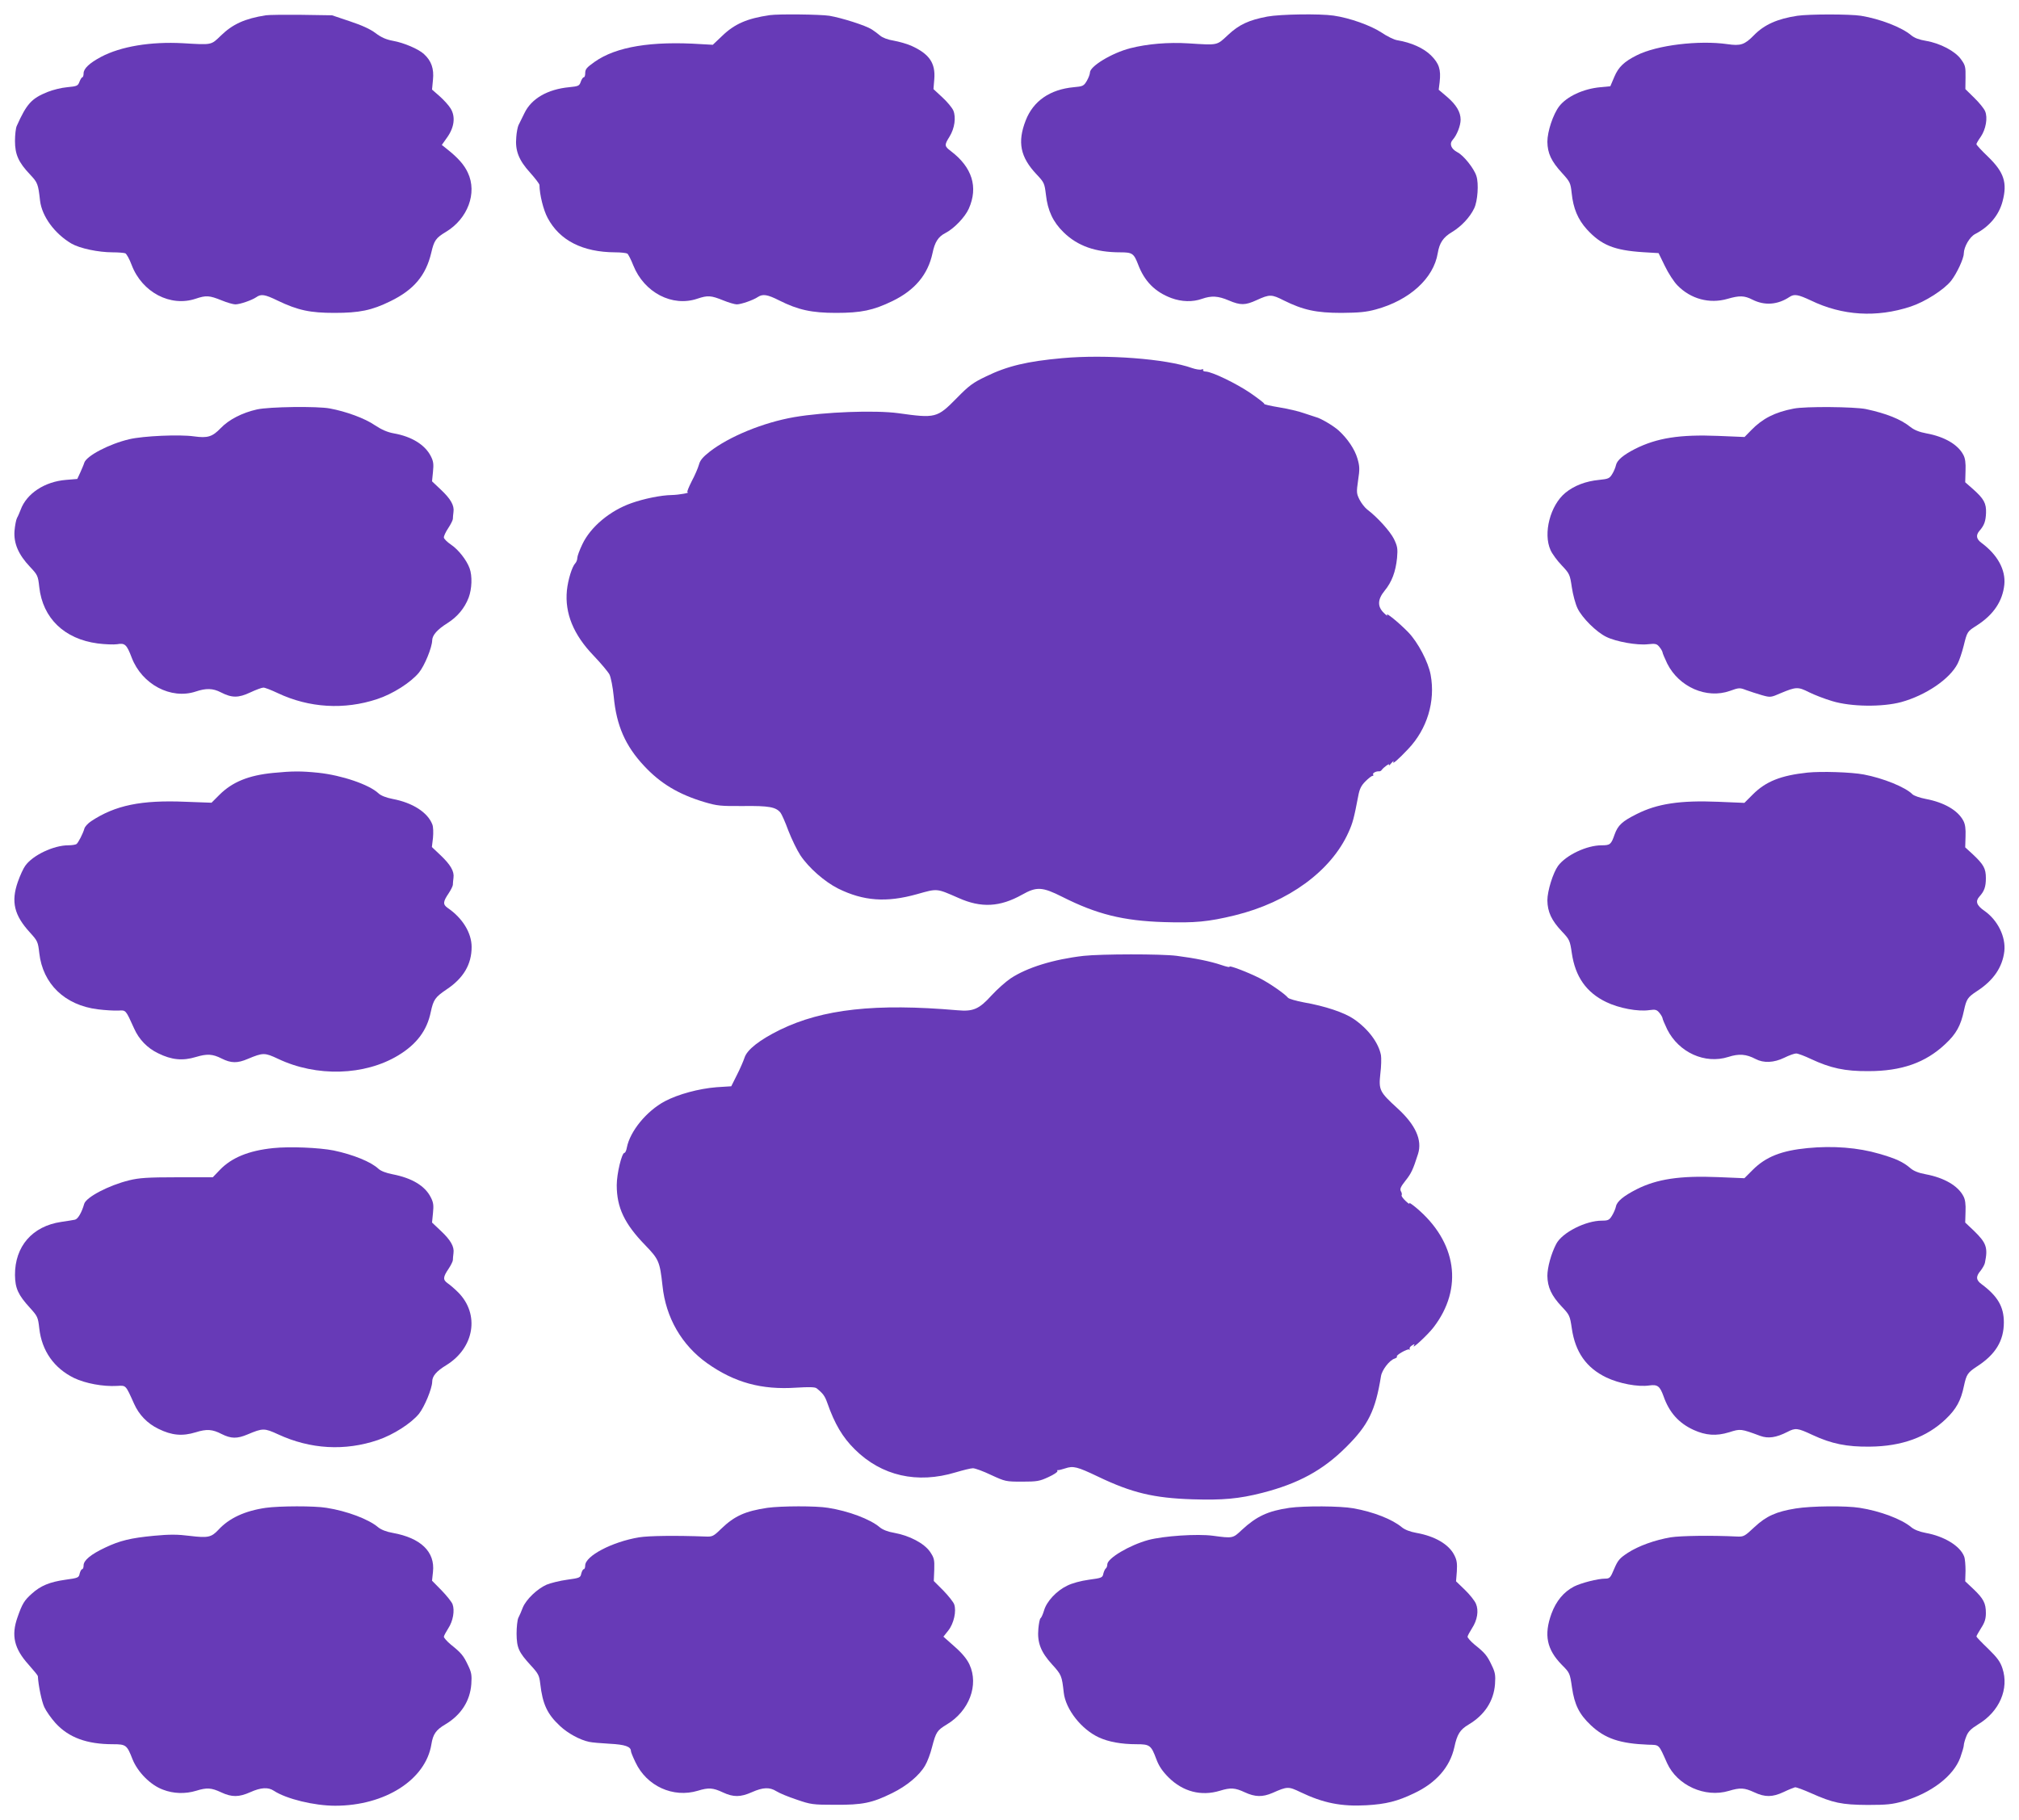
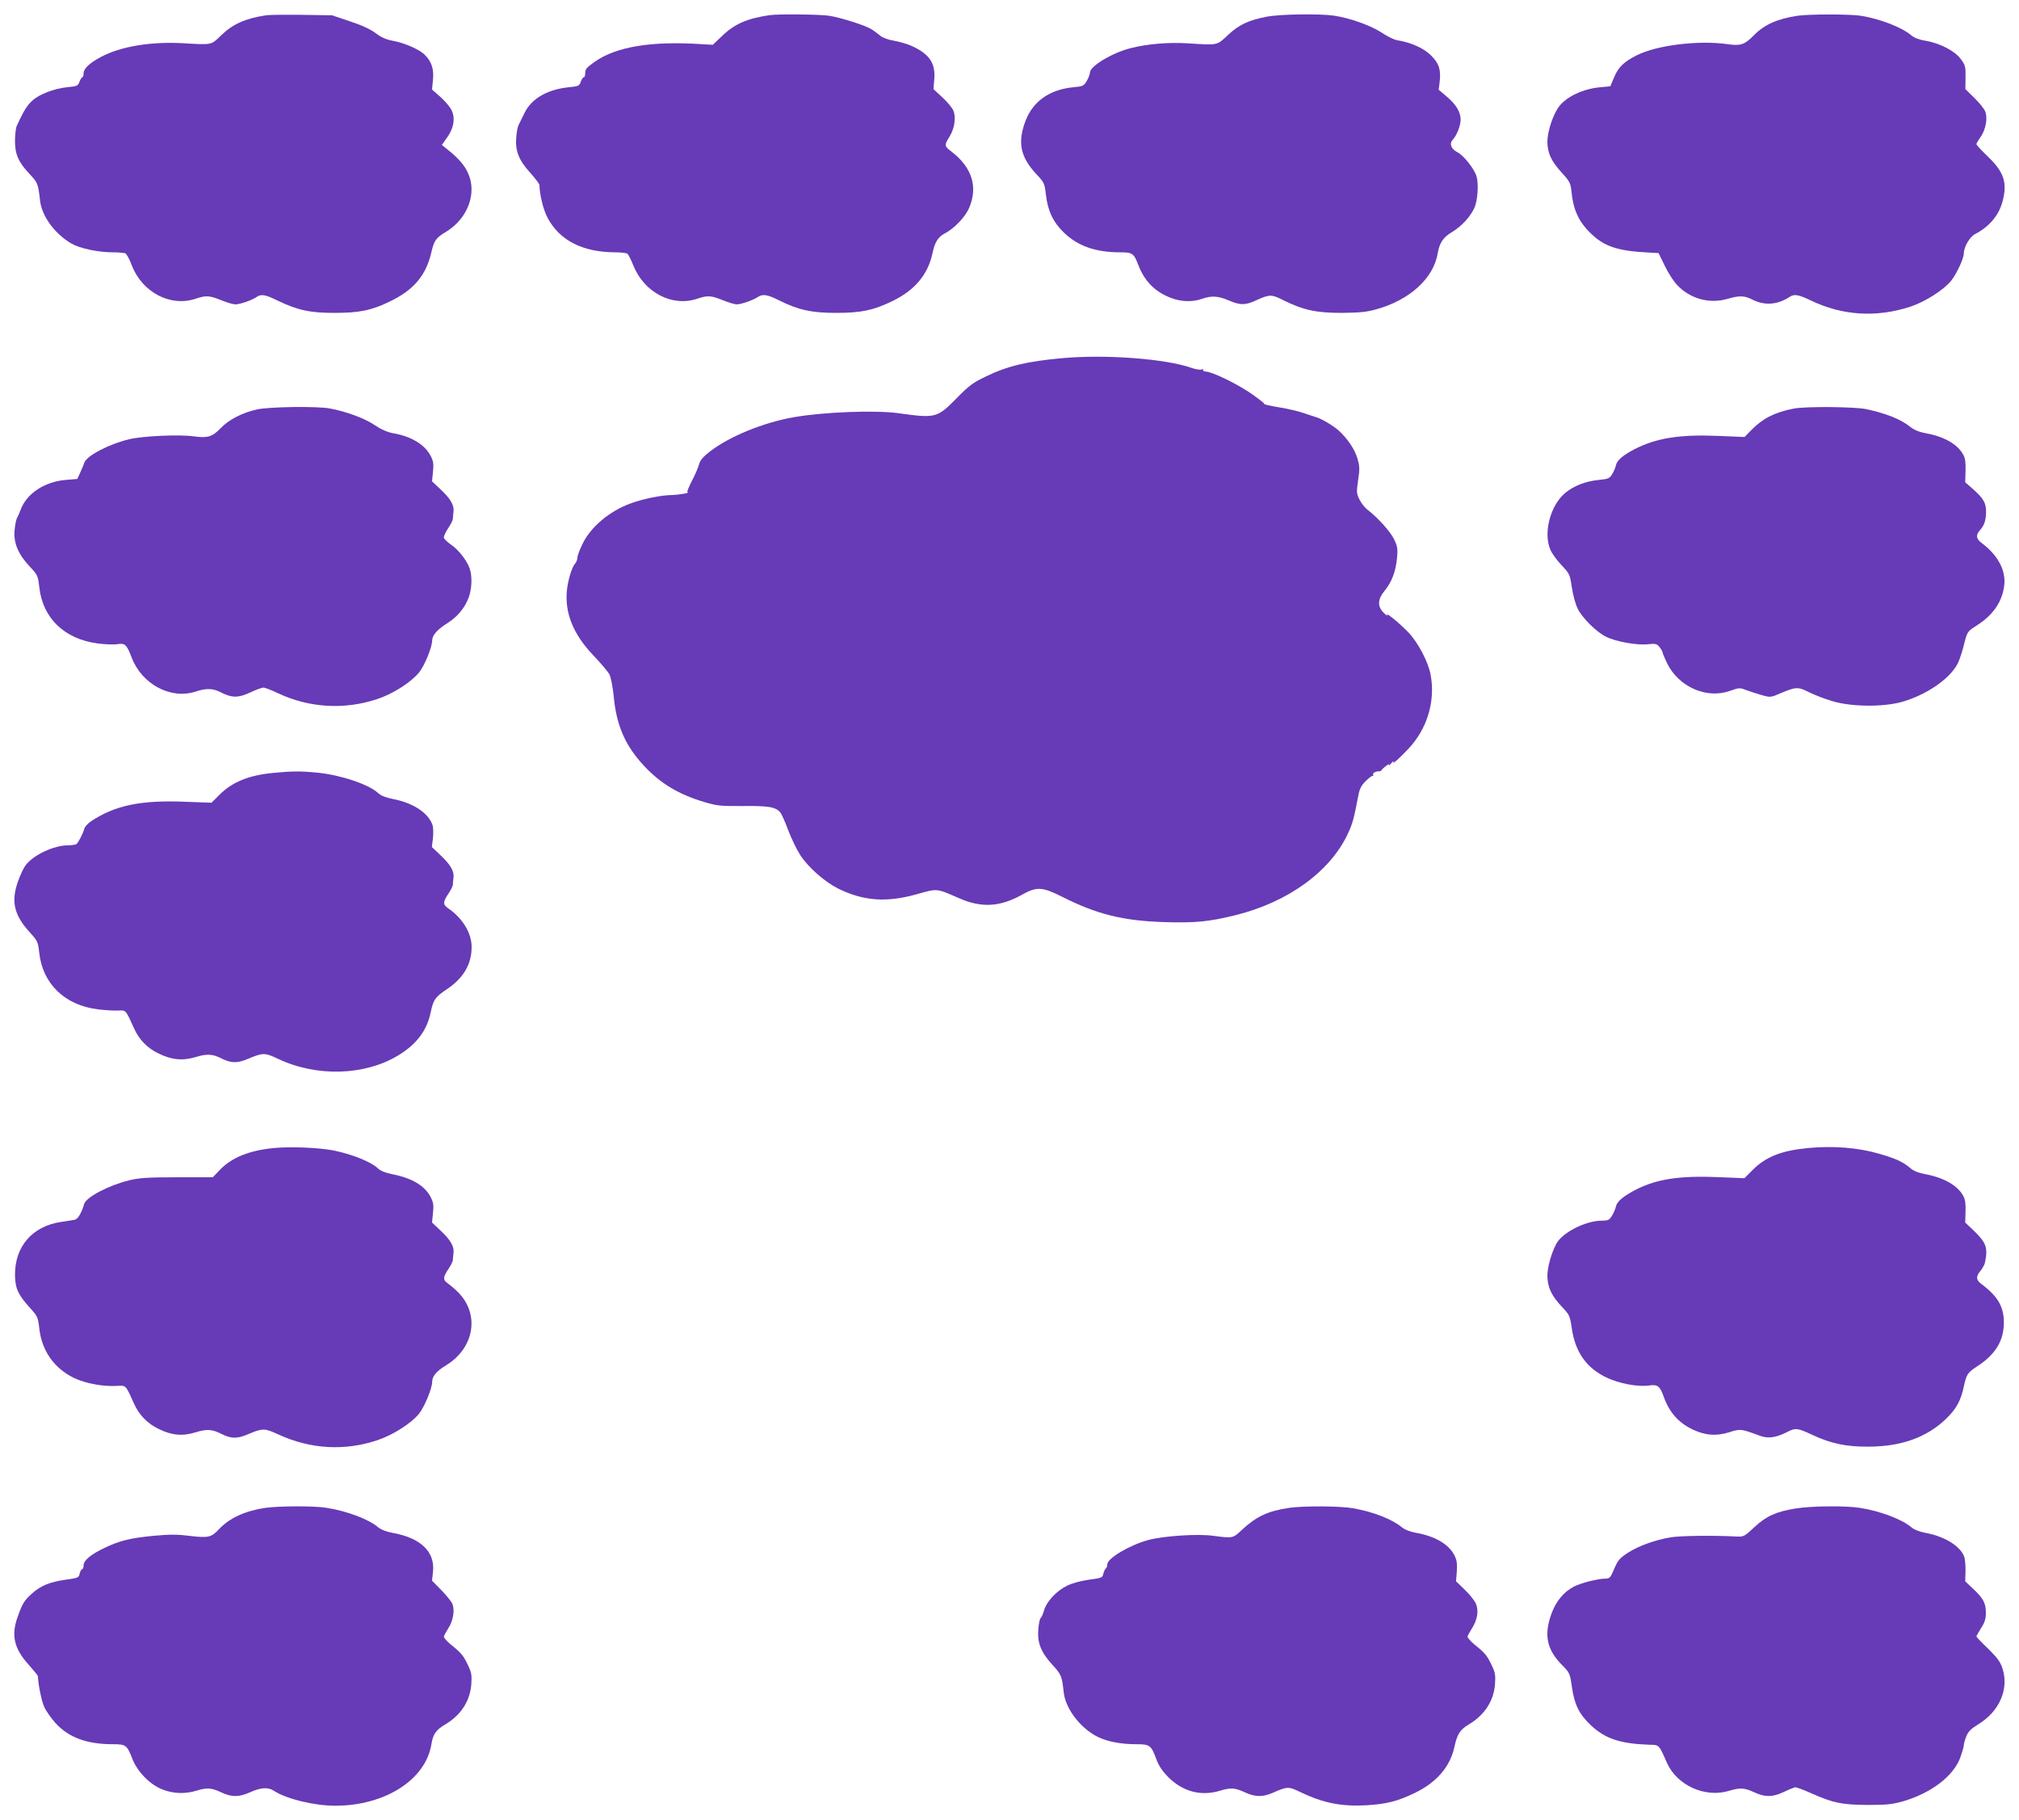
<svg xmlns="http://www.w3.org/2000/svg" version="1.0" width="1280pt" height="1154pt" viewBox="0 0 1280 1154" preserveAspectRatio="xMidYMid meet">
  <g transform="translate(0,1154) scale(0.1,-0.1)" fill="#673ab7" stroke="none">
    <path d="M1685 11443 c-133 -21 -210 -56 -285 -129 -63 -61 -55 -59 -241 -48 -203 11 -393 -20 -519 -87 -73 -39 -110 -74 -110 -104 0 -14 -4 -25 -8 -25 -4 0 -12 -13 -18 -28 -10 -27 -16 -29 -78 -35 -36 -3 -92 -17 -124 -30 -102 -41 -133 -75 -196 -216 -6 -13 -11 -56 -11 -95 0 -85 22 -135 95 -212 49 -52 52 -60 64 -167 12 -99 92 -208 198 -271 53 -31 171 -56 263 -56 35 0 70 -3 79 -6 8 -3 27 -37 41 -75 66 -173 246 -267 406 -213 66 22 86 21 165 -11 34 -14 73 -25 86 -25 29 0 104 26 132 45 31 22 54 19 136 -21 129 -62 207 -78 360 -78 159 0 237 16 355 74 148 72 225 163 259 307 18 78 29 94 92 132 139 83 201 247 140 376 -23 50 -62 94 -130 148 l-35 28 34 48 c45 63 54 131 22 183 -12 20 -44 55 -70 78 l-48 42 6 63 c7 69 -10 119 -57 162 -34 32 -128 72 -196 84 -43 8 -74 21 -111 49 -34 26 -88 50 -163 75 l-113 38 -195 3 c-107 1 -208 0 -225 -3z" />
    <path d="M4880 11444 c-143 -21 -222 -55 -301 -131 l-60 -57 -72 4 c-317 21 -541 -16 -677 -112 -53 -38 -60 -46 -60 -75 0 -13 -4 -23 -9 -23 -5 0 -14 -13 -19 -28 -9 -27 -15 -29 -74 -35 -136 -13 -239 -72 -283 -164 -16 -32 -33 -67 -38 -77 -5 -11 -12 -45 -14 -76 -8 -85 16 -146 88 -225 32 -36 59 -71 59 -78 1 -62 25 -159 52 -209 76 -143 222 -217 428 -218 36 0 70 -4 77 -8 6 -4 23 -37 38 -75 69 -172 247 -265 406 -211 66 22 86 21 165 -11 34 -14 73 -25 85 -25 27 0 105 27 134 47 31 20 60 16 135 -22 119 -60 206 -79 360 -79 160 0 236 16 358 75 142 69 225 168 254 304 14 69 36 104 81 127 55 28 125 101 149 155 61 137 21 263 -114 365 -41 31 -42 38 -8 92 32 52 42 121 24 165 -8 18 -39 56 -70 84 l-56 52 5 61 c9 104 -31 162 -146 214 -27 12 -77 26 -110 32 -38 6 -72 19 -87 32 -14 12 -38 30 -54 40 -39 25 -191 73 -268 86 -59 9 -321 12 -378 4z" />
    <path d="M8035 11435 c-117 -22 -180 -51 -250 -117 -72 -67 -61 -65 -250 -53 -127 8 -261 -3 -370 -31 -116 -30 -255 -114 -255 -154 0 -10 -9 -34 -20 -53 -19 -32 -25 -35 -83 -40 -150 -14 -256 -87 -304 -210 -54 -138 -35 -233 69 -343 48 -51 50 -56 59 -129 11 -100 45 -173 112 -238 89 -87 202 -127 360 -127 76 0 85 -7 112 -76 40 -107 107 -175 211 -214 65 -24 135 -26 194 -5 60 21 102 19 170 -10 75 -32 105 -31 177 2 83 38 95 37 172 -2 123 -61 206 -79 366 -79 111 1 156 5 218 22 213 58 366 197 392 357 11 65 34 100 91 134 58 35 113 93 140 150 22 45 30 157 14 205 -15 48 -82 132 -121 151 -41 22 -52 54 -28 80 25 28 49 88 49 126 0 48 -27 94 -85 144 l-54 46 6 48 c9 80 -3 118 -55 170 -47 46 -124 81 -214 96 -20 3 -65 25 -100 49 -69 45 -200 92 -303 107 -88 13 -339 9 -420 -6z" />
    <path d="M11395 11440 c-126 -19 -210 -56 -276 -124 -59 -60 -84 -68 -167 -56 -181 26 -447 -6 -574 -70 -82 -41 -117 -75 -143 -136 l-26 -61 -63 -6 c-109 -10 -213 -59 -261 -121 -39 -51 -75 -160 -75 -225 1 -73 25 -124 93 -198 51 -56 54 -63 61 -127 10 -97 39 -167 97 -231 91 -99 172 -132 354 -144 l100 -6 40 -82 c22 -46 58 -101 80 -123 84 -86 203 -118 317 -85 76 22 107 21 158 -5 77 -39 160 -33 235 17 30 20 54 16 135 -22 200 -97 418 -110 633 -39 91 30 212 107 257 164 35 45 80 140 80 173 1 42 37 105 72 123 89 46 151 119 174 208 31 117 9 184 -92 282 -41 39 -74 75 -74 80 0 4 12 25 27 46 33 48 46 122 28 163 -7 17 -38 55 -69 85 l-56 55 1 73 c1 67 -1 78 -28 115 -36 52 -133 103 -223 118 -42 7 -73 18 -93 35 -60 51 -197 104 -319 124 -71 11 -327 11 -403 0z" />
    <path d="M6735 9269 c-223 -20 -349 -50 -484 -116 -82 -39 -108 -58 -186 -138 -124 -126 -134 -128 -370 -95 -147 20 -468 8 -660 -25 -196 -34 -413 -123 -537 -220 -42 -33 -60 -54 -67 -82 -6 -21 -26 -68 -46 -105 -19 -38 -31 -68 -27 -69 24 -3 -53 -17 -100 -18 -67 -1 -175 -23 -254 -51 -137 -48 -260 -151 -312 -261 -18 -37 -32 -76 -32 -87 0 -11 -6 -27 -13 -34 -20 -20 -46 -104 -53 -172 -14 -144 41 -280 169 -413 46 -48 92 -103 101 -120 9 -19 21 -79 27 -140 17 -184 74 -313 192 -439 104 -112 219 -181 383 -230 81 -24 103 -26 246 -25 162 2 207 -6 236 -42 7 -8 30 -59 50 -114 21 -54 55 -124 76 -156 53 -80 154 -168 239 -211 162 -80 307 -90 500 -36 132 37 122 38 264 -24 143 -64 262 -58 403 21 92 52 128 50 255 -14 218 -110 385 -152 646 -160 194 -6 280 2 448 43 339 83 610 281 720 526 27 59 35 90 62 231 8 44 19 66 45 92 19 19 39 35 45 35 6 0 8 4 4 9 -5 9 20 22 39 20 5 0 12 3 15 8 14 19 54 47 47 33 -4 -8 2 -4 14 10 12 14 18 18 14 10 -11 -22 31 14 93 80 121 127 174 303 143 471 -15 82 -81 207 -142 270 -59 61 -147 132 -134 109 5 -8 -4 -3 -19 12 -44 41 -42 87 3 142 46 56 70 120 79 208 5 59 3 73 -20 121 -25 49 -103 136 -170 187 -15 12 -37 40 -48 62 -19 38 -20 46 -9 122 11 71 10 90 -4 138 -17 59 -63 127 -119 178 -33 30 -114 78 -144 85 -10 3 -44 14 -76 25 -32 12 -103 28 -157 37 -55 9 -98 19 -95 22 2 4 -38 34 -88 69 -92 62 -239 133 -282 136 -13 0 -21 5 -17 10 3 5 -2 7 -11 3 -9 -3 -36 1 -59 9 -164 59 -546 88 -823 63z" />
    <path d="M1630 8944 c-94 -21 -178 -64 -230 -118 -54 -56 -83 -65 -170 -53 -91 13 -321 3 -410 -18 -128 -30 -273 -106 -286 -150 -3 -11 -15 -38 -25 -61 l-19 -41 -72 -6 c-135 -11 -249 -86 -287 -189 -7 -18 -17 -42 -23 -52 -6 -11 -13 -48 -16 -82 -6 -79 25 -151 98 -228 49 -52 51 -57 59 -129 22 -197 159 -329 370 -357 46 -6 101 -8 123 -5 50 9 61 -1 93 -85 65 -170 249 -267 406 -215 65 22 109 21 159 -5 70 -36 111 -36 186 -1 36 17 74 31 84 31 10 0 51 -16 91 -35 199 -94 422 -107 630 -38 98 32 213 105 265 168 36 44 83 159 84 205 1 33 33 69 97 109 63 40 108 94 134 161 21 56 24 138 6 187 -19 52 -71 118 -117 149 -24 16 -44 36 -46 45 -1 9 11 35 27 59 16 24 29 50 30 59 0 9 2 29 4 45 6 41 -18 83 -81 142 l-55 52 6 60 c5 49 3 67 -14 100 -37 72 -121 124 -234 144 -40 7 -77 23 -121 52 -62 43 -182 87 -285 106 -79 15 -383 11 -461 -6z" />
    <path d="M11371 8949 c-119 -23 -197 -63 -268 -136 l-43 -44 -167 7 c-244 10 -389 -13 -528 -83 -74 -38 -113 -71 -120 -102 -3 -15 -14 -41 -24 -57 -17 -28 -25 -31 -83 -37 -84 -8 -158 -36 -214 -82 -96 -79 -142 -257 -94 -363 10 -23 42 -67 71 -97 50 -53 52 -58 64 -139 7 -47 23 -106 36 -133 29 -61 120 -151 182 -181 62 -31 197 -55 265 -47 47 5 56 3 72 -17 11 -13 19 -28 20 -34 0 -6 14 -38 30 -72 75 -149 250 -225 397 -173 58 21 63 21 104 5 24 -9 69 -23 99 -32 54 -15 56 -15 120 13 96 40 109 41 178 6 34 -17 101 -43 149 -57 119 -36 316 -38 436 -6 156 43 308 146 358 244 11 21 28 72 38 112 23 92 22 91 85 131 105 68 162 153 173 258 9 94 -43 189 -144 264 -34 25 -38 49 -13 78 30 34 39 61 41 113 2 60 -13 89 -83 151 l-49 43 2 72 c2 50 -2 80 -14 102 -34 65 -119 115 -234 136 -44 8 -77 21 -102 41 -61 49 -151 85 -281 113 -73 15 -386 18 -459 3z" />
    <path d="M1732 6639 c-155 -15 -259 -57 -341 -139 l-50 -50 -164 6 c-282 12 -446 -22 -599 -123 -21 -14 -40 -35 -43 -47 -9 -32 -39 -90 -50 -98 -5 -4 -29 -8 -52 -8 -93 0 -226 -63 -273 -130 -12 -16 -33 -62 -47 -102 -44 -126 -23 -212 77 -321 48 -53 51 -59 59 -130 22 -196 162 -331 371 -357 47 -6 105 -9 130 -8 49 3 46 6 100 -113 31 -70 84 -125 153 -158 85 -42 155 -49 240 -23 70 21 105 19 162 -10 60 -30 100 -31 167 -2 96 40 106 40 191 0 244 -116 549 -107 762 22 117 71 182 158 206 275 17 79 28 94 100 143 107 71 159 159 159 269 0 90 -58 184 -152 248 -31 22 -30 39 6 92 14 21 26 45 27 54 0 9 2 29 4 45 6 41 -19 83 -82 143 l-55 52 7 58 c3 32 2 70 -4 85 -29 76 -124 138 -252 162 -42 8 -76 22 -90 36 -59 55 -231 114 -381 130 -108 11 -164 11 -286 -1z" />
-     <path d="M11459 6641 c-169 -18 -264 -56 -346 -138 l-54 -54 -167 7 c-239 10 -386 -12 -516 -78 -92 -46 -119 -71 -140 -130 -22 -63 -28 -68 -82 -68 -95 0 -225 -62 -276 -130 -32 -44 -68 -159 -68 -219 1 -73 26 -127 91 -196 50 -53 52 -58 64 -139 22 -150 92 -249 218 -310 81 -39 202 -62 274 -51 38 5 46 3 63 -17 11 -13 19 -28 20 -34 0 -6 14 -38 30 -72 74 -146 239 -221 387 -174 68 22 114 18 173 -13 51 -27 116 -24 182 8 30 15 64 27 75 27 12 0 54 -16 94 -35 124 -58 215 -78 364 -77 210 0 362 53 488 172 69 64 98 117 118 212 16 73 23 84 82 123 104 67 162 151 174 253 10 91 -41 197 -127 257 -49 34 -58 60 -31 90 31 34 41 62 41 117 0 61 -14 86 -83 151 l-48 44 2 69 c2 48 -2 78 -14 100 -34 65 -121 116 -238 138 -37 7 -74 20 -84 29 -45 46 -187 103 -309 126 -79 15 -269 21 -357 12z" />
-     <path d="M6870 5479 c-191 -22 -359 -74 -463 -143 -31 -21 -85 -69 -120 -107 -80 -88 -116 -104 -217 -95 -519 45 -854 8 -1125 -124 -130 -64 -209 -126 -225 -177 -7 -21 -28 -70 -48 -109 l-36 -72 -94 -6 c-111 -9 -242 -44 -327 -89 -116 -62 -221 -190 -241 -294 -3 -18 -10 -33 -15 -33 -17 0 -49 -132 -49 -205 0 -142 49 -245 180 -380 87 -90 93 -104 110 -257 21 -204 122 -377 283 -492 174 -123 345 -170 566 -155 82 5 118 4 128 -4 41 -33 52 -48 68 -93 47 -134 97 -218 174 -294 170 -169 396 -220 640 -146 47 14 96 26 109 26 14 0 66 -19 116 -43 89 -41 93 -42 196 -42 95 0 111 3 167 29 35 16 60 33 57 38 -3 4 -2 7 3 6 4 -1 25 4 46 11 51 17 74 12 208 -52 215 -103 353 -136 599 -144 192 -6 294 3 443 41 229 59 384 143 532 291 140 139 185 231 220 448 6 40 54 102 86 112 11 4 18 9 15 13 -9 8 67 51 78 45 5 -4 6 -2 3 3 -3 6 3 16 15 23 16 10 19 10 12 -1 -19 -31 88 68 124 115 191 248 148 543 -110 759 -29 24 -48 36 -43 28 4 -8 -6 -2 -23 14 -17 16 -29 33 -26 37 3 5 1 17 -5 26 -7 14 -1 28 29 66 36 45 48 69 80 170 28 88 -16 185 -130 289 -114 104 -120 116 -109 219 6 46 7 100 4 118 -15 79 -81 167 -173 230 -60 41 -183 82 -316 105 -48 9 -93 22 -100 29 -21 26 -121 95 -183 126 -78 39 -196 83 -188 71 3 -5 -20 0 -52 11 -68 23 -165 43 -282 58 -98 13 -481 12 -591 0z" />
    <path d="M1732 4260 c-156 -16 -264 -61 -338 -138 l-45 -47 -227 0 c-187 0 -240 -4 -302 -19 -131 -32 -273 -107 -286 -149 -16 -56 -40 -97 -59 -101 -11 -2 -50 -9 -87 -14 -183 -27 -294 -155 -293 -337 1 -84 20 -126 95 -208 48 -53 51 -59 59 -130 16 -143 94 -253 221 -315 71 -34 183 -55 271 -50 59 3 54 9 109 -113 31 -70 84 -125 154 -159 85 -42 152 -48 237 -22 70 22 106 19 164 -11 60 -30 98 -31 166 -2 95 40 105 40 192 0 205 -95 424 -107 633 -36 97 33 210 105 260 166 35 44 83 159 84 203 0 36 26 67 90 106 178 110 212 323 75 461 -22 22 -52 48 -67 58 -31 22 -30 39 6 92 14 21 26 45 27 54 0 9 2 29 4 45 6 41 -18 83 -81 142 l-55 52 6 60 c5 49 3 67 -14 100 -37 73 -119 122 -242 146 -42 8 -75 21 -90 35 -47 44 -160 90 -284 116 -91 18 -278 26 -383 15z" />
    <path d="M11459 4260 c-165 -16 -264 -55 -347 -138 l-53 -53 -167 7 c-241 10 -387 -12 -516 -77 -82 -42 -124 -76 -131 -108 -3 -15 -14 -41 -25 -59 -17 -28 -25 -32 -64 -32 -104 0 -253 -76 -290 -148 -32 -61 -56 -149 -56 -202 1 -72 26 -126 91 -195 50 -53 52 -58 64 -139 22 -150 92 -249 218 -310 81 -39 202 -62 274 -51 51 7 66 -4 89 -67 36 -104 97 -172 191 -215 77 -35 144 -40 225 -15 73 23 73 23 198 -23 50 -18 100 -11 171 25 52 27 64 26 160 -19 120 -56 218 -76 364 -74 202 2 361 60 481 175 66 63 96 117 115 210 16 73 23 84 82 123 118 76 171 163 171 280 0 99 -39 166 -141 242 -36 26 -38 49 -6 86 12 16 25 38 27 50 20 96 9 126 -69 202 l-56 53 2 69 c2 47 -2 78 -14 99 -34 65 -121 116 -238 138 -45 8 -78 21 -99 40 -46 39 -92 60 -196 90 -133 39 -292 52 -455 36z" />
    <path d="M1685 1979 c-132 -19 -232 -65 -300 -139 -45 -48 -66 -53 -181 -39 -78 10 -129 10 -226 1 -149 -14 -219 -31 -313 -76 -89 -42 -135 -80 -135 -112 0 -13 -4 -24 -9 -24 -5 0 -12 -13 -16 -28 -5 -26 -10 -28 -90 -39 -100 -14 -158 -38 -214 -89 -47 -42 -60 -63 -90 -149 -41 -116 -21 -199 70 -300 32 -36 59 -69 59 -73 3 -58 24 -161 41 -197 12 -26 44 -71 71 -101 84 -92 199 -134 364 -134 83 0 89 -5 124 -95 33 -82 114 -164 193 -193 67 -26 142 -28 211 -7 68 21 96 19 158 -10 68 -32 113 -31 185 1 67 30 113 33 149 9 79 -52 256 -95 389 -95 316 0 574 165 610 390 10 63 29 91 87 125 101 60 158 149 166 256 4 57 1 75 -21 120 -29 62 -44 79 -109 131 -25 21 -45 44 -44 50 1 7 14 31 28 53 30 45 42 113 27 153 -6 15 -37 54 -70 88 l-60 61 6 56 c14 127 -77 215 -255 247 -41 7 -75 21 -93 36 -60 51 -198 103 -327 123 -76 13 -299 12 -385 0z" />
-     <path d="M4865 1979 c-140 -21 -208 -51 -293 -133 -49 -48 -56 -51 -100 -49 -188 7 -358 5 -420 -5 -170 -28 -342 -118 -342 -179 0 -13 -4 -23 -9 -23 -5 0 -12 -13 -16 -28 -5 -26 -10 -28 -90 -39 -46 -6 -104 -21 -129 -31 -61 -27 -129 -93 -151 -144 -9 -24 -22 -54 -29 -67 -6 -13 -11 -58 -11 -100 1 -90 13 -117 90 -201 48 -52 54 -64 60 -116 15 -130 44 -193 126 -269 49 -46 126 -88 184 -100 17 -4 75 -9 130 -12 98 -5 135 -18 135 -47 0 -6 13 -38 29 -71 71 -151 239 -227 395 -180 68 21 96 19 158 -10 68 -32 113 -31 185 1 70 31 112 33 155 6 19 -12 76 -36 128 -53 90 -31 102 -33 245 -33 173 -1 233 11 361 74 92 45 173 112 209 175 14 23 34 76 44 117 25 96 32 106 93 143 142 85 205 250 144 381 -16 34 -46 71 -94 113 l-71 63 31 39 c35 44 53 124 37 167 -6 15 -37 54 -69 87 l-60 60 3 72 c2 65 -1 75 -28 115 -38 53 -130 101 -224 118 -42 7 -75 20 -94 36 -60 51 -198 103 -327 123 -76 13 -299 12 -385 0z" />
    <path d="M8175 1979 c-137 -20 -209 -54 -302 -140 -57 -54 -57 -54 -184 -37 -99 13 -310 -1 -409 -27 -120 -33 -260 -116 -260 -155 0 -10 -4 -21 -9 -25 -5 -3 -12 -18 -16 -33 -5 -26 -10 -28 -92 -39 -51 -7 -107 -22 -138 -38 -67 -32 -130 -100 -146 -157 -7 -23 -17 -46 -22 -49 -5 -3 -11 -33 -14 -66 -8 -88 15 -148 87 -227 60 -66 62 -72 74 -179 12 -106 112 -233 223 -284 61 -28 142 -43 239 -43 83 0 92 -6 125 -95 16 -43 38 -76 78 -116 91 -90 206 -120 325 -84 68 21 96 19 158 -10 65 -30 112 -31 175 -4 95 42 101 42 178 5 144 -69 259 -92 418 -83 123 7 196 25 302 76 140 66 227 166 255 291 18 84 36 112 91 145 101 60 159 149 167 256 4 57 1 75 -21 120 -29 62 -44 79 -109 131 -25 21 -45 44 -44 50 1 7 14 31 28 53 34 52 44 112 25 156 -8 19 -39 58 -70 88 l-56 54 5 63 c3 51 0 72 -16 103 -34 68 -122 120 -240 141 -41 7 -75 21 -93 36 -60 50 -178 97 -307 120 -83 15 -311 16 -405 3z" />
    <path d="M11385 1975 c-124 -20 -187 -48 -262 -118 -63 -59 -68 -62 -112 -60 -159 8 -357 5 -419 -5 -100 -17 -204 -54 -273 -99 -50 -33 -62 -46 -85 -100 -24 -58 -29 -63 -58 -63 -46 0 -151 -27 -197 -50 -65 -34 -113 -91 -143 -172 -49 -135 -30 -227 66 -325 50 -50 51 -53 64 -143 16 -110 46 -170 119 -239 90 -85 184 -117 365 -124 72 -2 64 6 119 -117 64 -141 240 -221 391 -176 73 22 99 20 162 -9 68 -32 116 -31 186 2 31 15 64 28 72 30 8 1 54 -16 101 -37 139 -62 194 -74 359 -75 123 0 157 4 225 23 178 52 320 160 363 278 12 34 22 68 22 77 0 9 7 35 16 57 12 31 30 48 75 76 135 81 197 225 154 355 -14 43 -33 68 -91 125 -41 39 -74 74 -74 77 0 4 14 28 30 54 23 35 30 59 30 95 0 62 -15 91 -79 152 l-52 49 2 66 c0 36 -3 78 -9 92 -26 67 -127 128 -244 149 -39 7 -73 21 -91 36 -60 51 -198 103 -327 123 -87 14 -306 12 -405 -4z" />
  </g>
</svg>